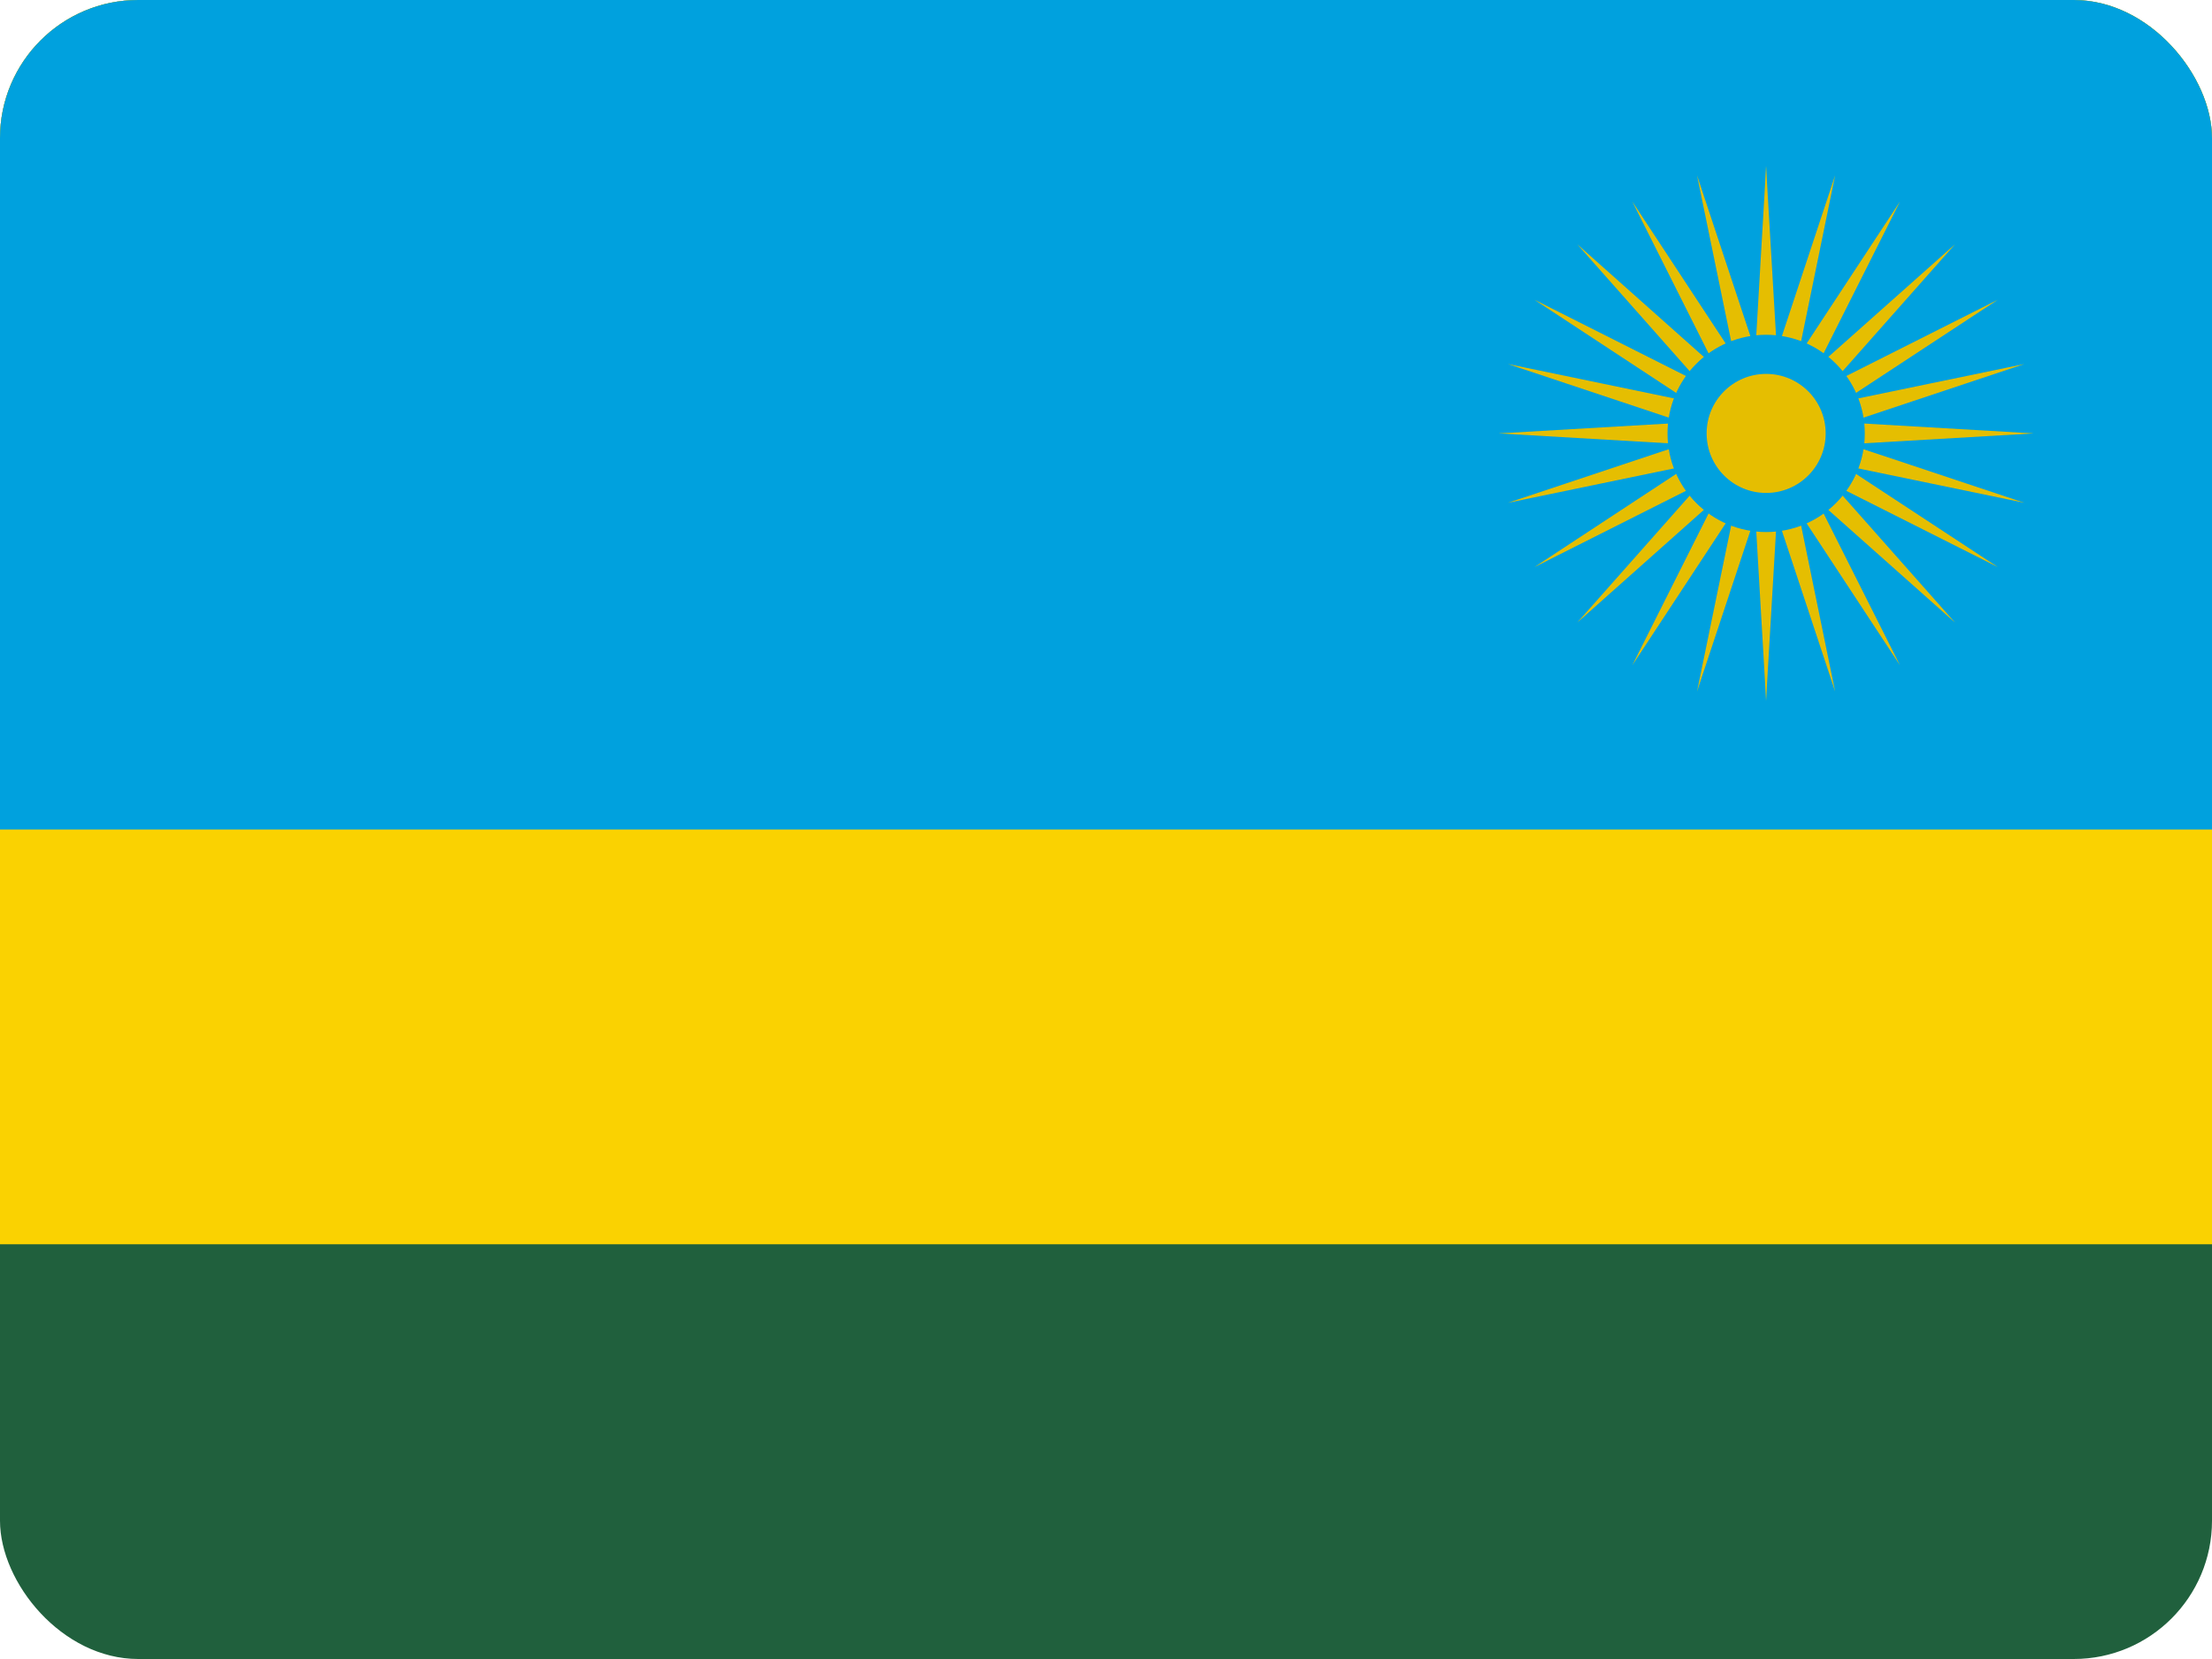
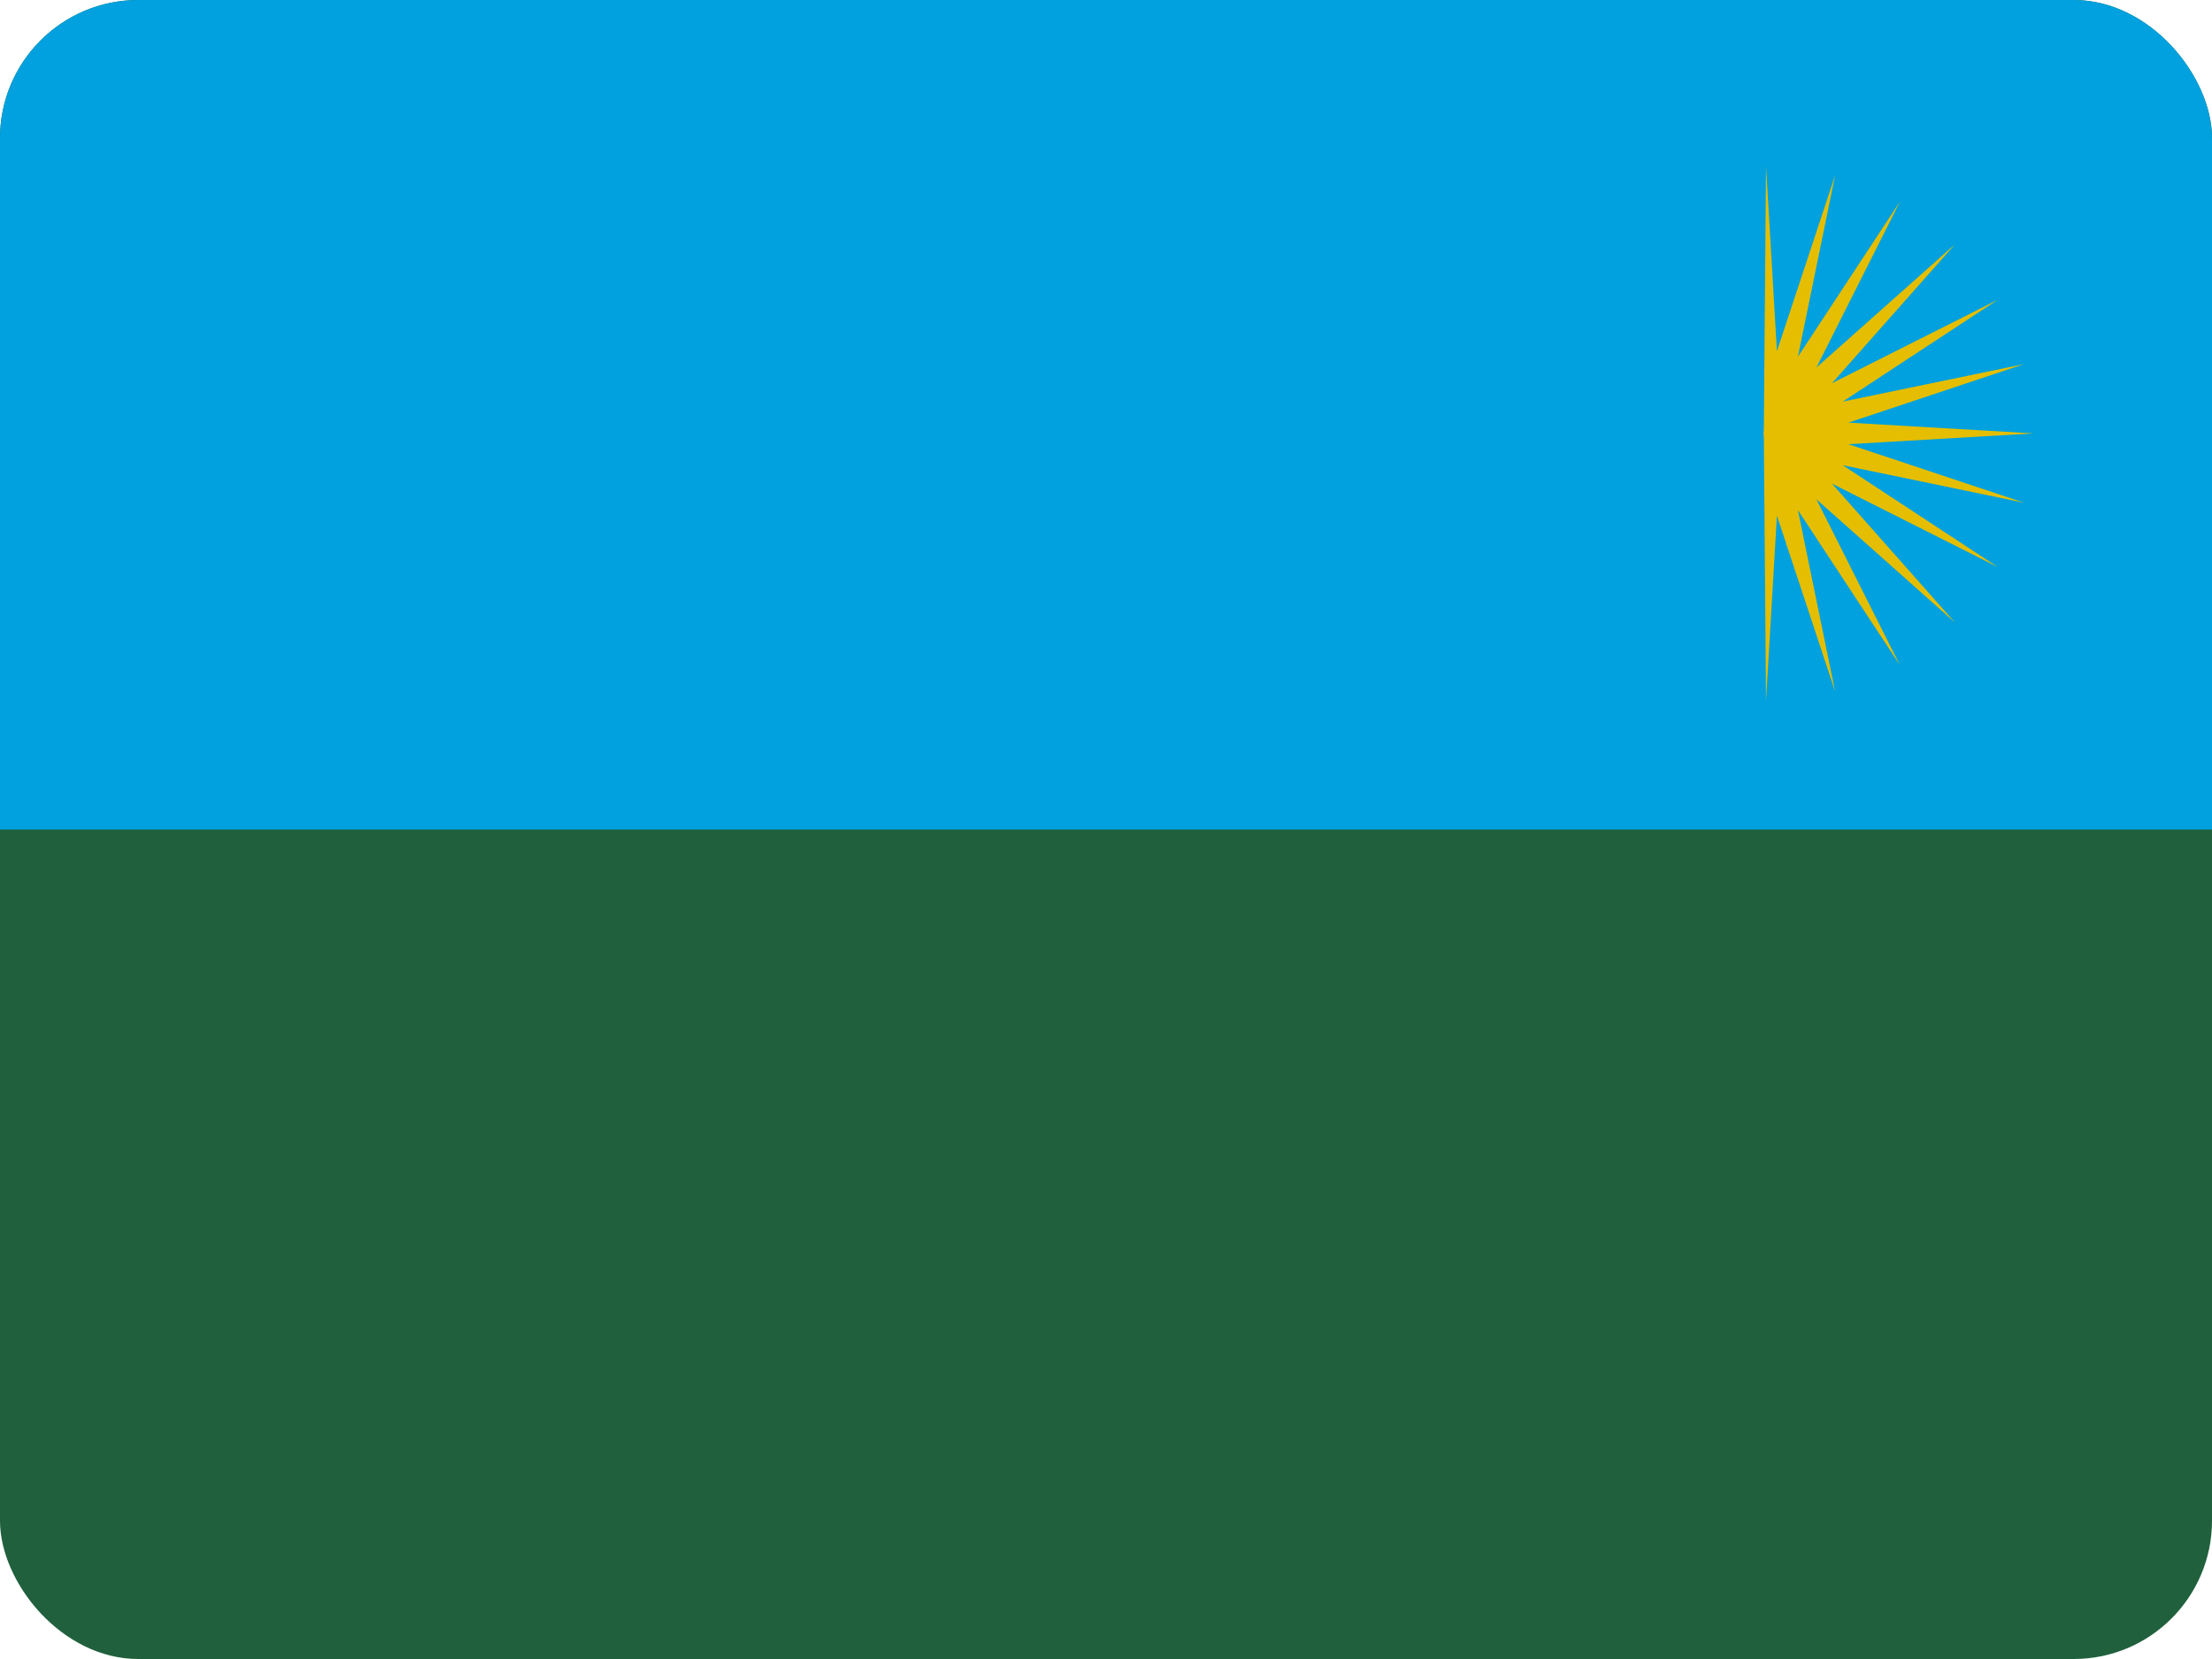
<svg xmlns="http://www.w3.org/2000/svg" width="16" height="12" viewBox="0 0 16 12" fill="none">
  <g id="Rwanda (RW)">
    <g clip-path="url(#clip0_3088_250158)">
      <path id="Vector" d="M0 0H16V12H0V0Z" fill="#20603D" />
-       <path id="Vector_2" d="M0 0H16V9H0V0Z" fill="#FAD201" />
      <path id="Vector_3" d="M0 0H16V6H0V0Z" fill="#00A1DE" />
      <g id="Group">
        <g id="b">
          <path id="a" d="M14.71 3.135L13.37 3.213L14.643 3.637L13.329 3.365L14.451 4.102L13.251 3.498L14.141 4.503L13.139 3.612L13.743 4.812L13.005 3.69L13.274 5.002L12.853 3.73L12.774 5.07L12.758 3.118L14.71 3.135Z" fill="#E5BE01" />
          <path id="Vector_4" d="M14.71 3.135L13.37 3.057L14.643 2.633L13.329 2.905L14.451 2.168L13.251 2.772L14.141 1.767L13.139 2.658L13.743 1.458L13.005 2.58L13.274 1.268L12.853 2.54L12.774 1.2L12.758 3.152L14.71 3.135Z" fill="#E5BE01" />
        </g>
        <g id="Group_2">
-           <path id="a_2" d="M10.84 3.135L12.18 3.213L10.907 3.637L12.22 3.365L11.099 4.102L12.299 3.498L11.409 4.503L12.41 3.612L11.807 4.812L12.545 3.69L12.275 5.002L12.697 3.73L12.775 5.07L12.792 3.118L10.84 3.135Z" fill="#E5BE01" />
-           <path id="Vector_5" d="M10.84 3.135L12.18 3.057L10.907 2.633L12.22 2.905L11.099 2.168L12.299 2.772L11.409 1.767L12.41 2.658L11.807 1.458L12.545 2.58L12.275 1.268L12.697 2.54L12.775 1.2L12.792 3.152L10.84 3.135Z" fill="#E5BE01" />
-         </g>
-         <path id="Vector_6" d="M12.775 3.707C13.091 3.707 13.347 3.451 13.347 3.135C13.347 2.819 13.091 2.563 12.775 2.563C12.459 2.563 12.203 2.819 12.203 3.135C12.203 3.451 12.459 3.707 12.775 3.707Z" fill="#E5BE01" stroke="#00A1DE" stroke-width="0.283" />
+           </g>
      </g>
    </g>
  </g>
  <defs>
    <clipPath id="clip0_3088_250158">
      <rect width="16" height="12" rx="1" fill="white" />
    </clipPath>
  </defs>
</svg>